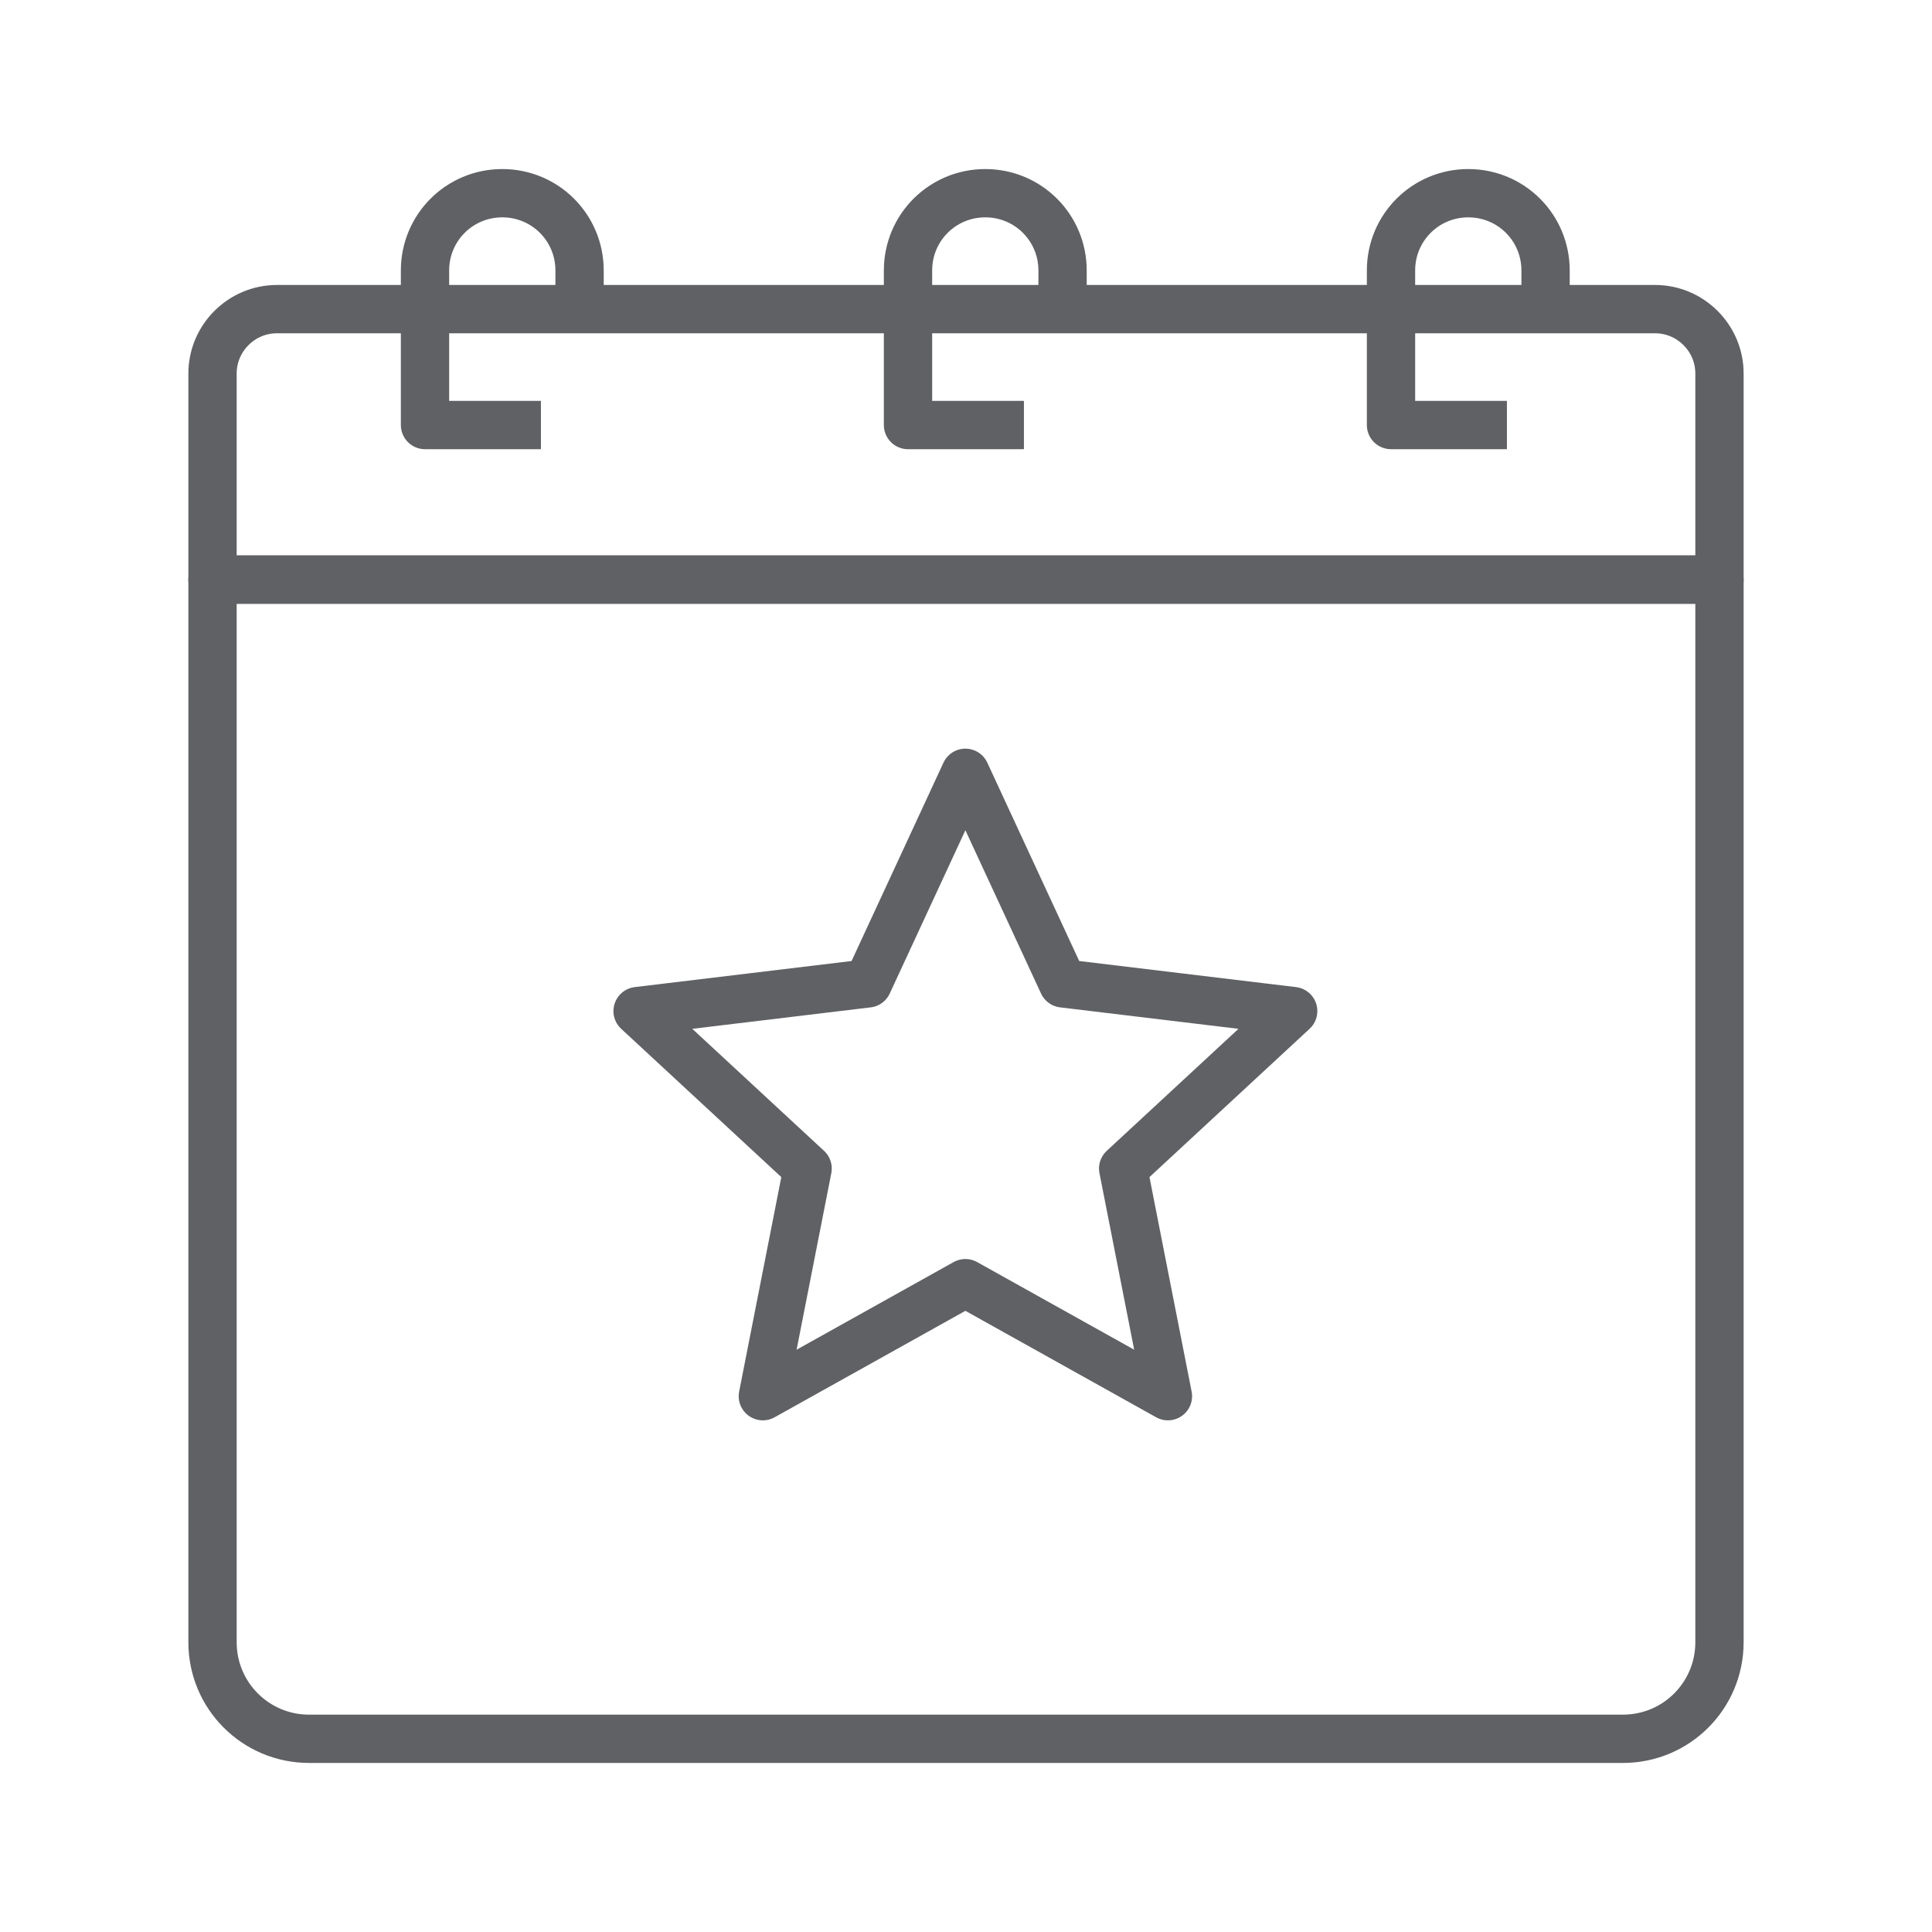
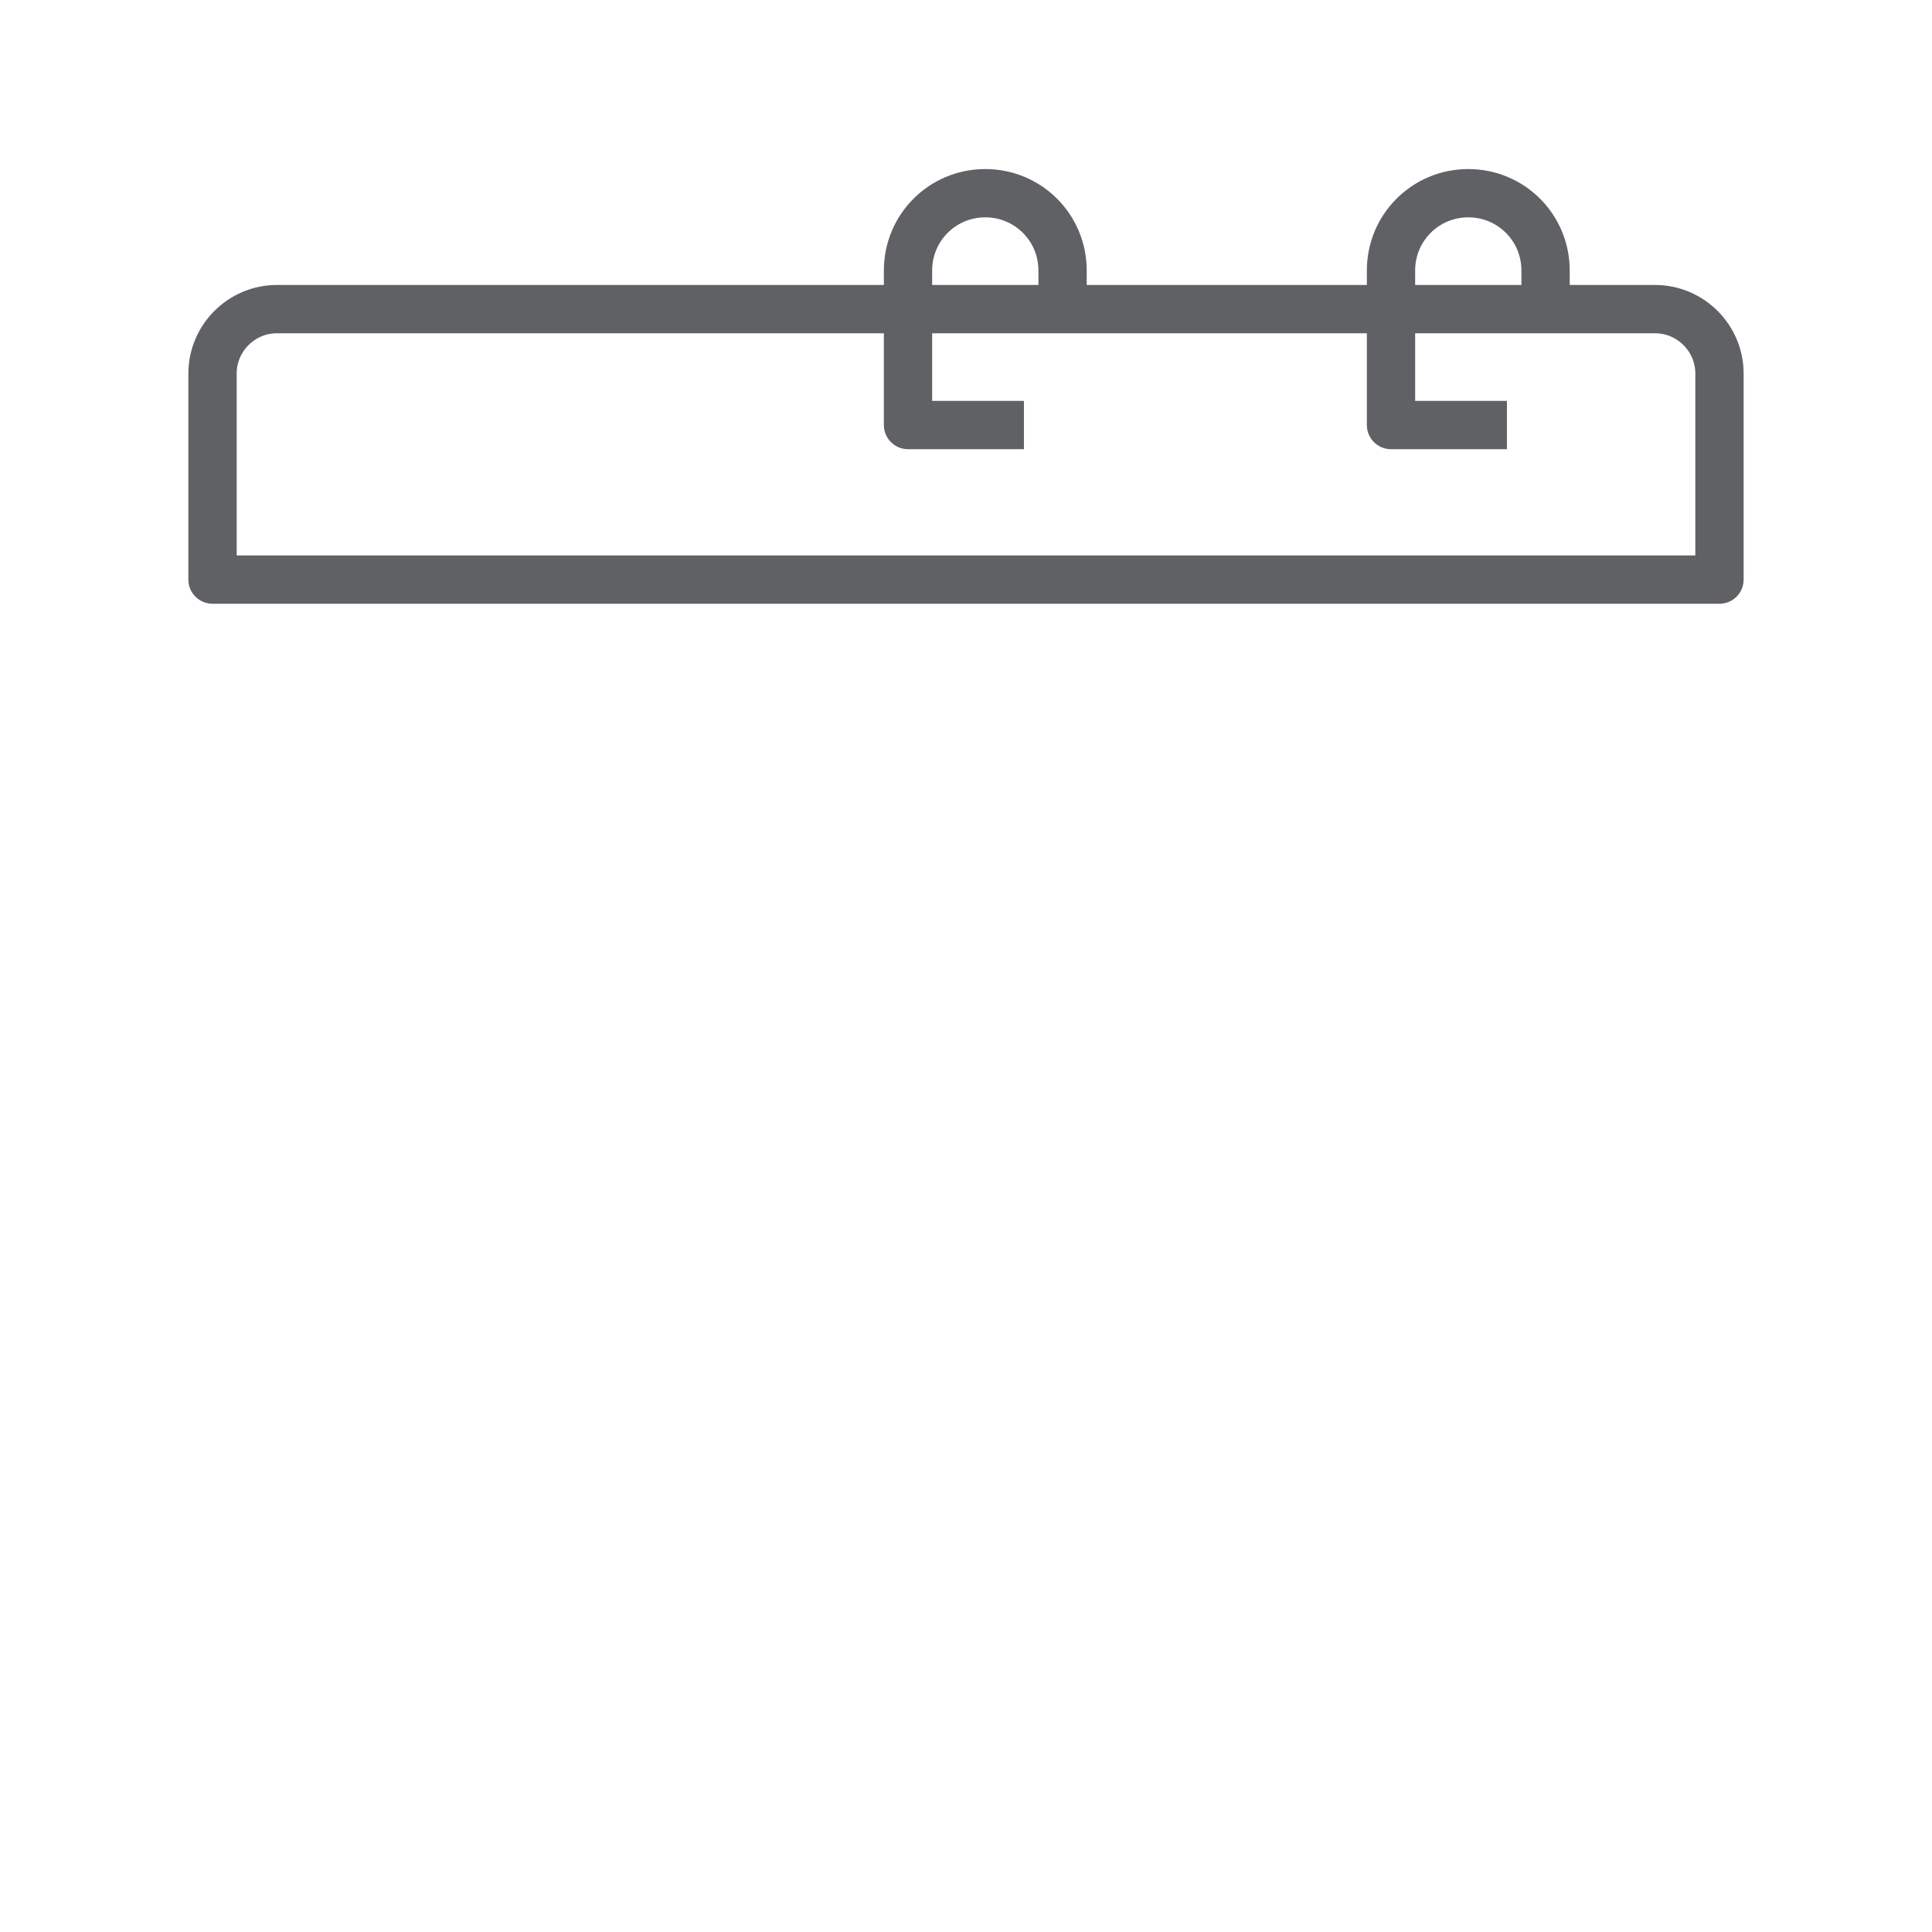
<svg xmlns="http://www.w3.org/2000/svg" width="60" height="60" viewBox="0 0 60 60" fill="none">
-   <path d="M6.6 18H53.4V51C53.4 52.66 52.06 54 50.4 54H9.6C7.94 54 6.6 52.66 6.6 51V18Z" stroke="#606165" stroke-width="1.5" stroke-linejoin="round" />
  <path d="M8.6 9.6H51.4C52.5 9.6 53.4 10.5 53.4 11.6V18H6.6V11.6C6.6 10.5 7.5 9.6 8.6 9.6Z" stroke="#606165" stroke-width="1.5" stroke-linejoin="round" />
-   <path d="M17.999 9.09V8.4C17.999 7.07 16.929 6 15.599 6C14.269 6 13.199 7.07 13.199 8.4V13.2H16.799" stroke="#606165" stroke-width="1.5" stroke-linejoin="round" />
  <path d="M32.999 9.09V8.4C32.999 7.07 31.929 6 30.599 6C29.269 6 28.199 7.07 28.199 8.4V13.2H31.799" stroke="#606165" stroke-width="1.5" stroke-linejoin="round" />
  <path d="M47.999 9.09V8.4C47.999 7.07 46.929 6 45.599 6C44.269 6 43.199 7.07 43.199 8.4V13.2H46.799" stroke="#606165" stroke-width="1.5" stroke-linejoin="round" />
-   <path d="M29.981 24L33.011 30.54L40.161 31.4L34.881 36.29L36.271 43.36L29.981 39.85L23.691 43.36L25.081 36.29L19.801 31.4L26.951 30.54L29.981 24Z" stroke="#606165" stroke-width="1.5" stroke-linejoin="round" />
</svg>